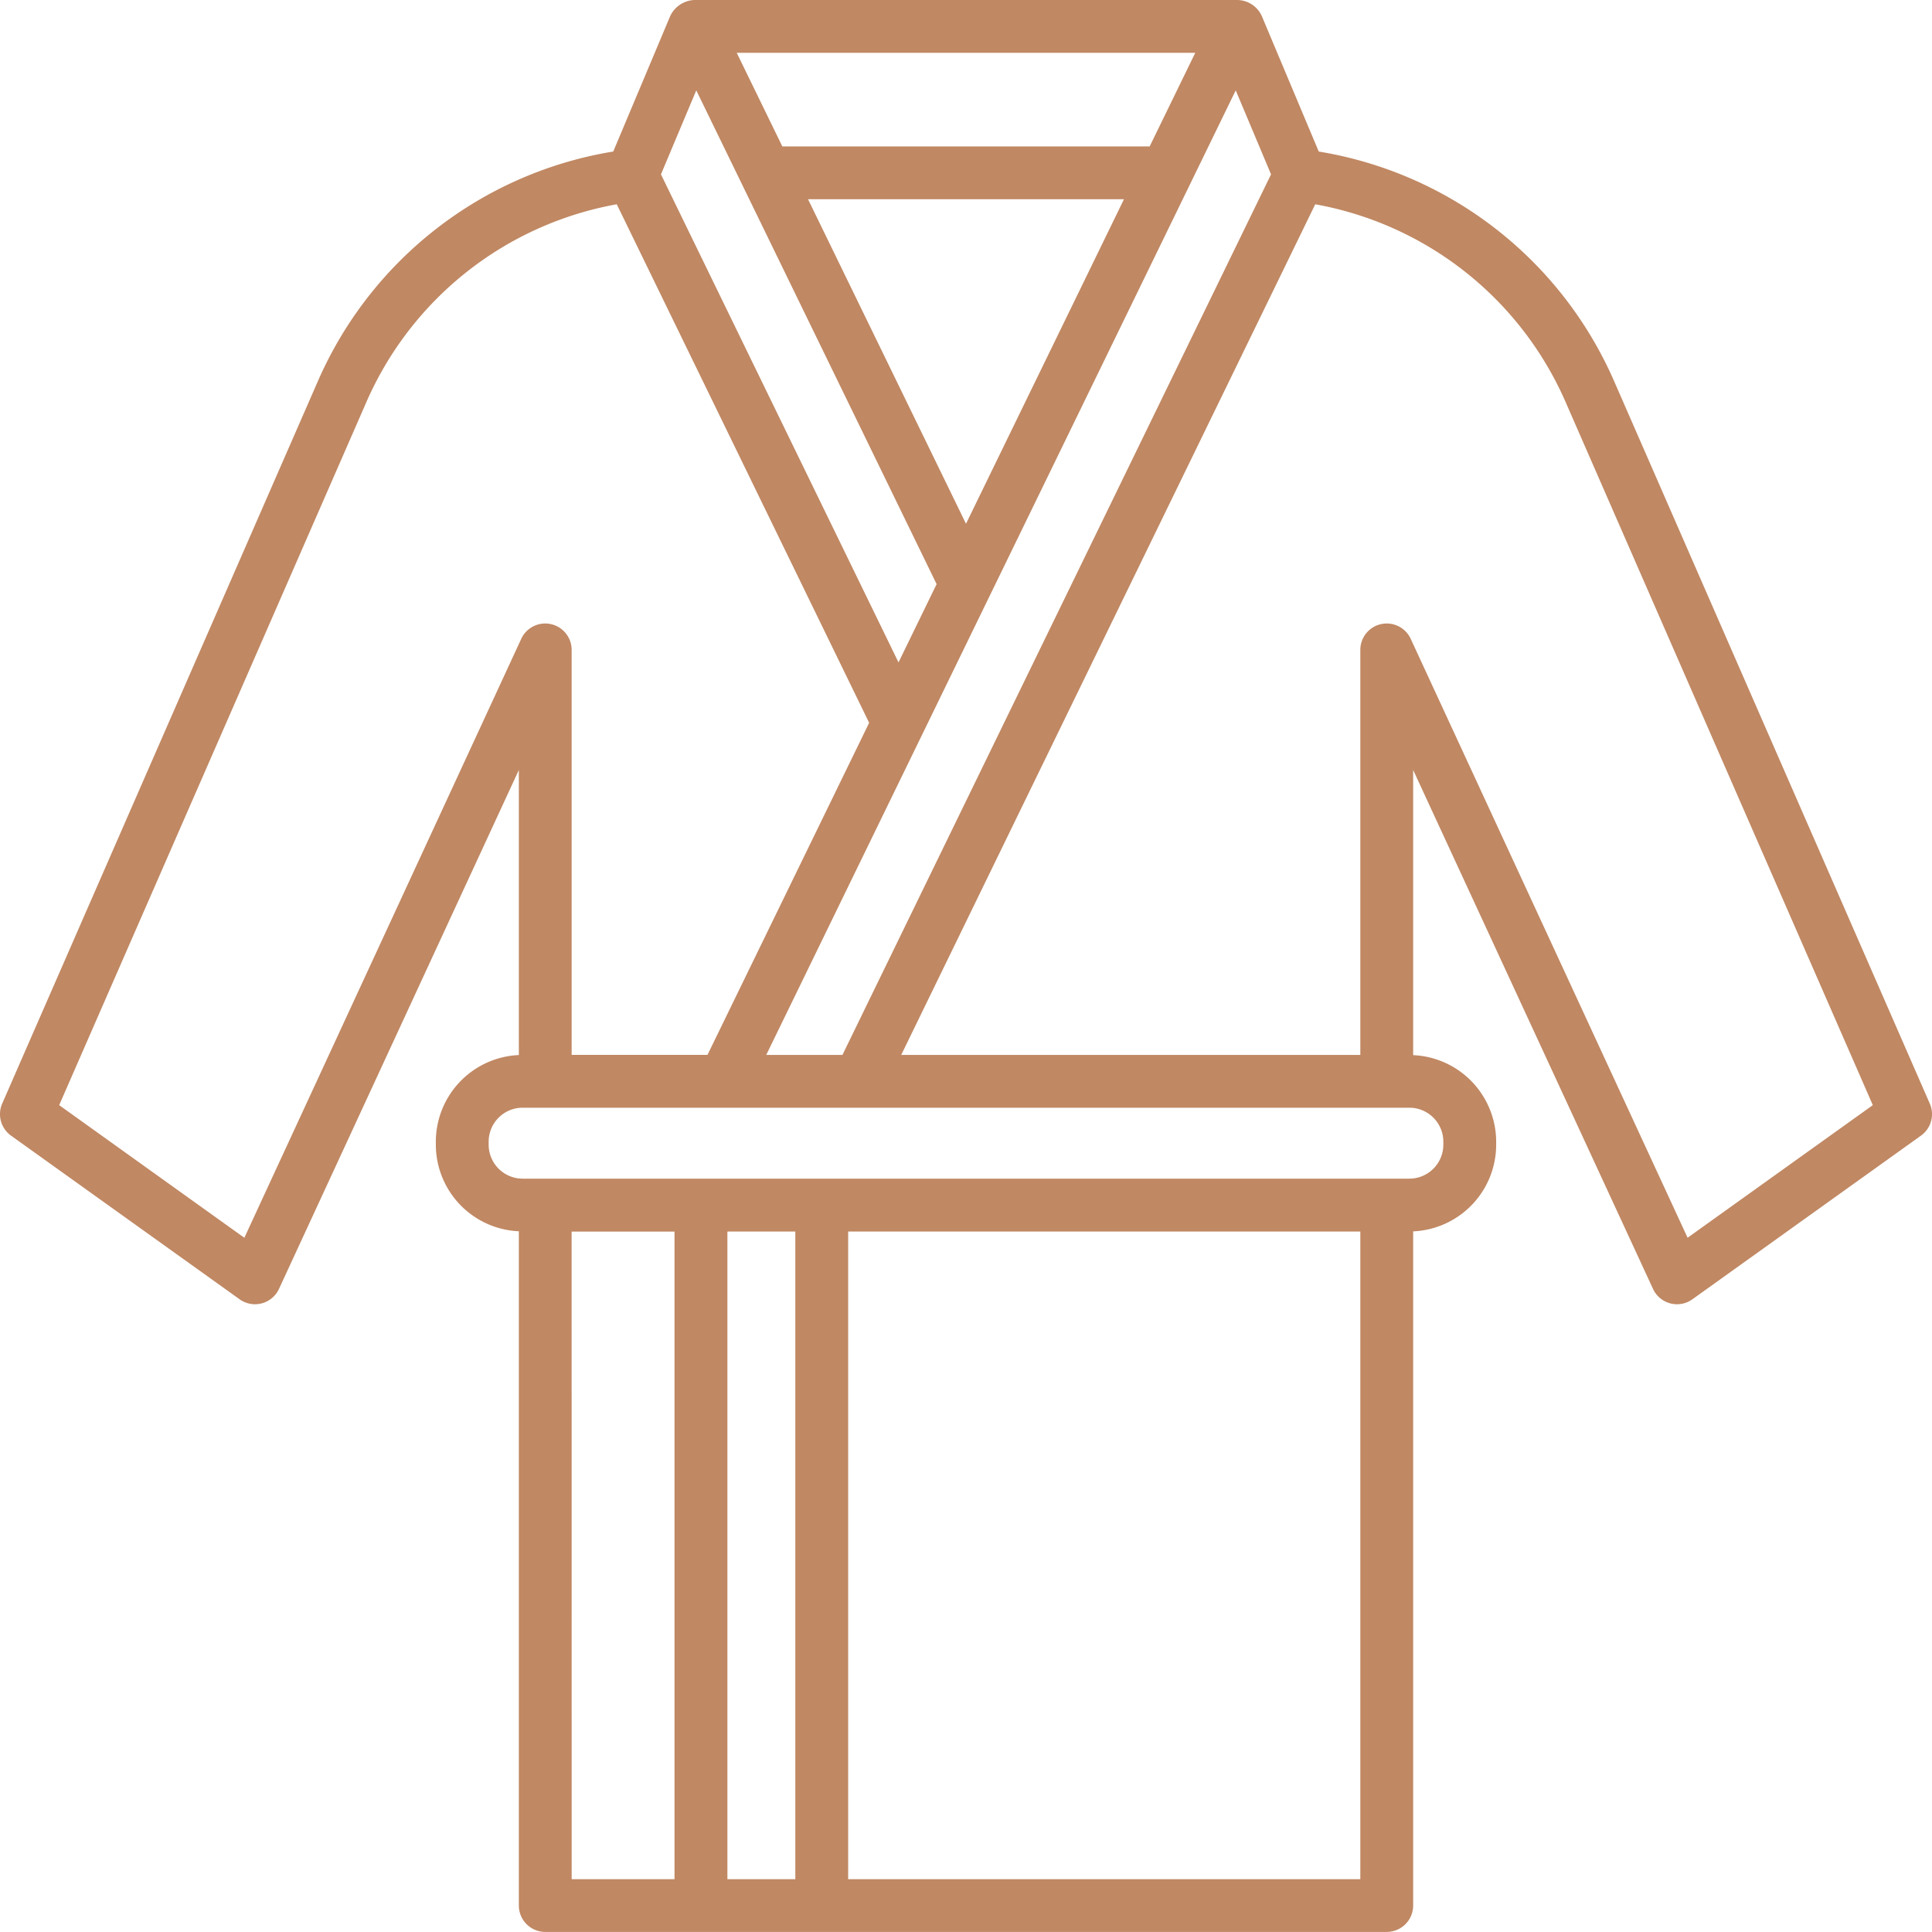
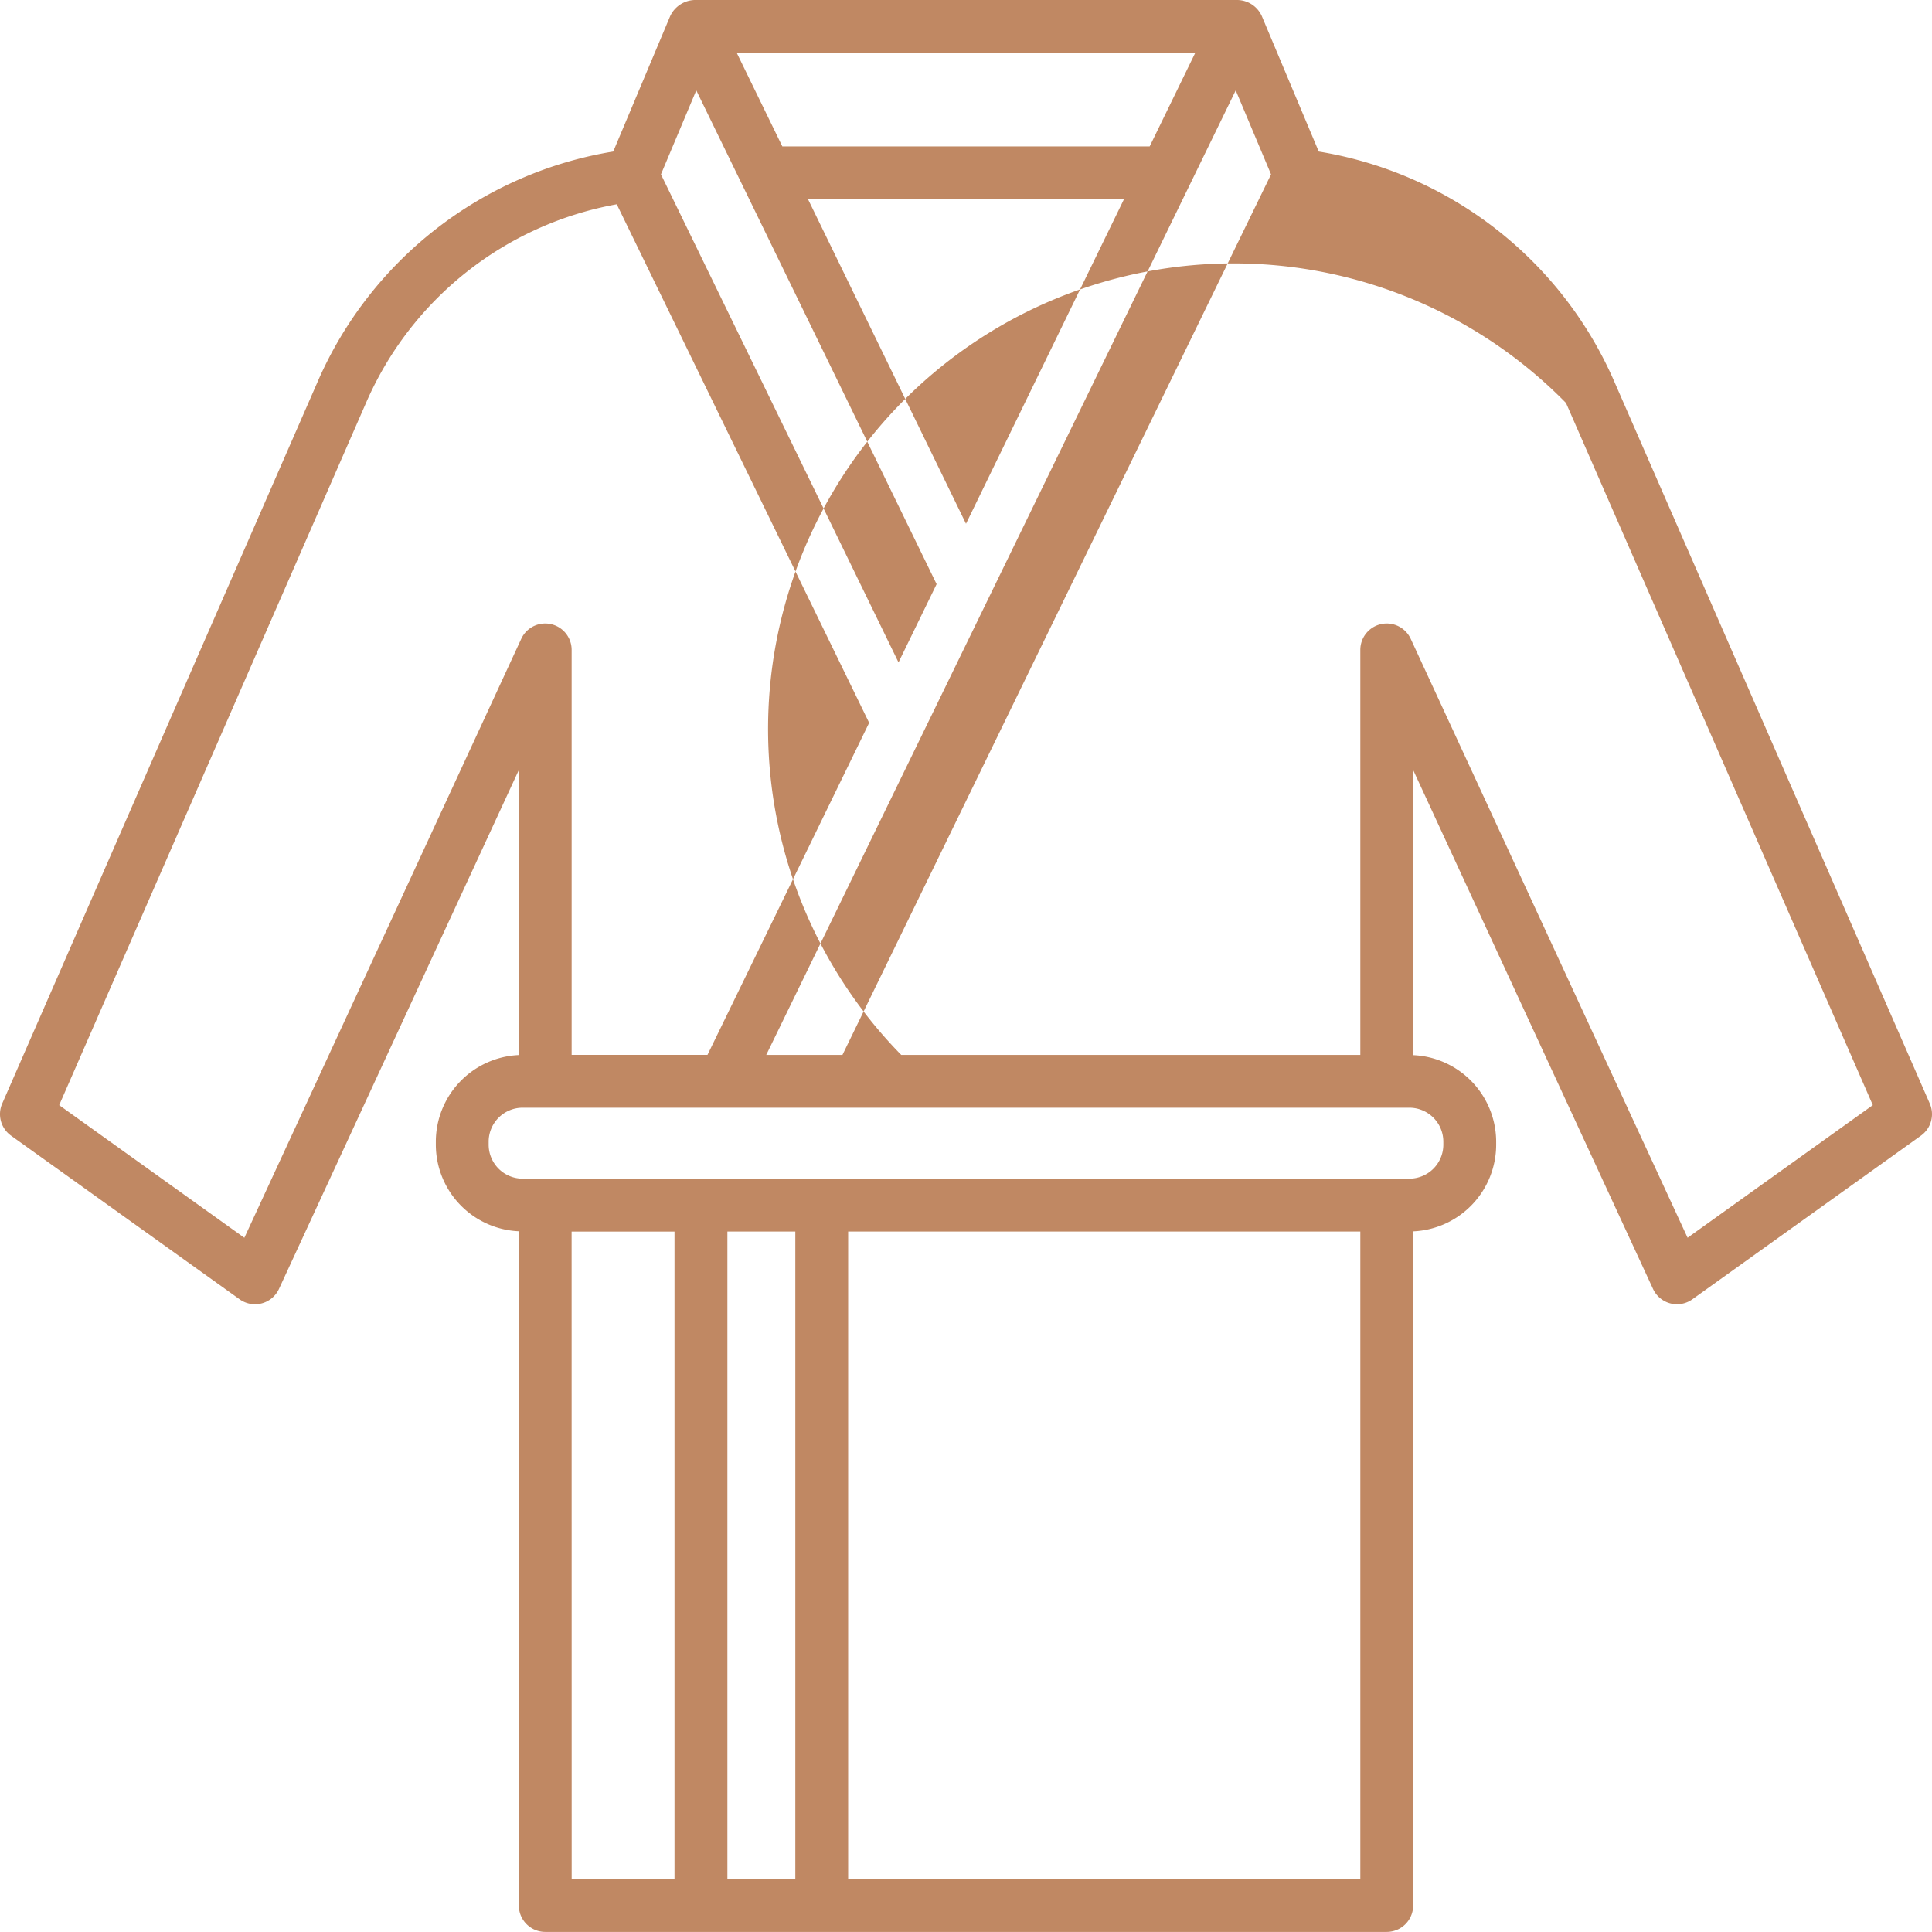
<svg xmlns="http://www.w3.org/2000/svg" version="1.1" width="512" height="512" x="0" y="0" viewBox="0 0 128 128" style="enable-background:new 0 0 512 512" xml:space="preserve" class="">
  <g>
-     <path d="M127.853,73.115,106.96,25.3a25.922,25.922,0,0,0-19.589-15.26L83.6,1.07A1.807,1.807,0,0,0,81.987,0H46.013A1.854,1.854,0,0,0,44.4,1.07l-3.771,8.969A25.922,25.922,0,0,0,21.04,25.3L.146,73.115a1.751,1.751,0,0,0,.585,2.124L15.876,86.082a1.749,1.749,0,0,0,1.019.327,1.783,1.783,0,0,0,.446-.057,1.753,1.753,0,0,0,1.142-.958l15.892-34.38V69.9a5.753,5.753,0,0,0-5.5,5.738v.2a5.752,5.752,0,0,0,5.5,5.737v44.67a1.75,1.75,0,0,0,1.75,1.75h55.75a1.75,1.75,0,0,0,1.75-1.75V81.581a5.752,5.752,0,0,0,5.5-5.737v-.2a5.753,5.753,0,0,0-5.5-5.738V51.014l15.892,34.38a1.753,1.753,0,0,0,1.142.958,1.783,1.783,0,0,0,.446.057,1.749,1.749,0,0,0,1.019-.327l15.145-10.843A1.75,1.75,0,0,0,127.853,73.115ZM46.13,5.987,62.053,38.7l-2.524,5.186L43.79,11.552ZM64,34.7,53.534,13.2H74.466ZM81.87,5.987l2.34,5.565L55.815,69.89H50.766ZM79.189,3.5l-3.02,6.2H51.831l-3.02-6.2Zm-63,78.506L3.921,73.219,24.247,26.7A22.435,22.435,0,0,1,40.862,13.534L57.583,47.888l-10.71,22h-9V43.058a1.75,1.75,0,0,0-3.338-.735Zm21.682-.411h6.817V124.5H37.875ZM52.692,124.5h-4.5V81.594h4.5Zm37.433,0H56.192V81.594H90.125Zm5.5-48.861v.2a2.253,2.253,0,0,1-2.25,2.25H34.625a2.253,2.253,0,0,1-2.25-2.25v-.2a2.252,2.252,0,0,1,2.25-2.25h58.75A2.252,2.252,0,0,1,95.625,75.64Zm16.182,6.365L93.463,42.323a1.75,1.75,0,0,0-3.338.735V69.89H59.708l27.43-56.356A22.435,22.435,0,0,1,103.753,26.7l20.326,46.518Z" fill="#c08863" data-original="#000000" style="" />
+     <path d="M127.853,73.115,106.96,25.3a25.922,25.922,0,0,0-19.589-15.26L83.6,1.07A1.807,1.807,0,0,0,81.987,0H46.013A1.854,1.854,0,0,0,44.4,1.07l-3.771,8.969A25.922,25.922,0,0,0,21.04,25.3L.146,73.115a1.751,1.751,0,0,0,.585,2.124L15.876,86.082a1.749,1.749,0,0,0,1.019.327,1.783,1.783,0,0,0,.446-.057,1.753,1.753,0,0,0,1.142-.958l15.892-34.38V69.9a5.753,5.753,0,0,0-5.5,5.738v.2a5.752,5.752,0,0,0,5.5,5.737v44.67a1.75,1.75,0,0,0,1.75,1.75h55.75a1.75,1.75,0,0,0,1.75-1.75V81.581a5.752,5.752,0,0,0,5.5-5.737v-.2a5.753,5.753,0,0,0-5.5-5.738V51.014l15.892,34.38a1.753,1.753,0,0,0,1.142.958,1.783,1.783,0,0,0,.446.057,1.749,1.749,0,0,0,1.019-.327l15.145-10.843A1.75,1.75,0,0,0,127.853,73.115ZM46.13,5.987,62.053,38.7l-2.524,5.186L43.79,11.552ZM64,34.7,53.534,13.2H74.466ZM81.87,5.987l2.34,5.565L55.815,69.89H50.766ZM79.189,3.5l-3.02,6.2H51.831l-3.02-6.2Zm-63,78.506L3.921,73.219,24.247,26.7A22.435,22.435,0,0,1,40.862,13.534L57.583,47.888l-10.71,22h-9V43.058a1.75,1.75,0,0,0-3.338-.735Zm21.682-.411h6.817V124.5H37.875ZM52.692,124.5h-4.5V81.594h4.5Zm37.433,0H56.192V81.594H90.125Zm5.5-48.861v.2a2.253,2.253,0,0,1-2.25,2.25H34.625a2.253,2.253,0,0,1-2.25-2.25v-.2a2.252,2.252,0,0,1,2.25-2.25h58.75A2.252,2.252,0,0,1,95.625,75.64Zm16.182,6.365L93.463,42.323a1.75,1.75,0,0,0-3.338.735V69.89H59.708A22.435,22.435,0,0,1,103.753,26.7l20.326,46.518Z" fill="#c08863" data-original="#000000" style="" />
  </g>
</svg>